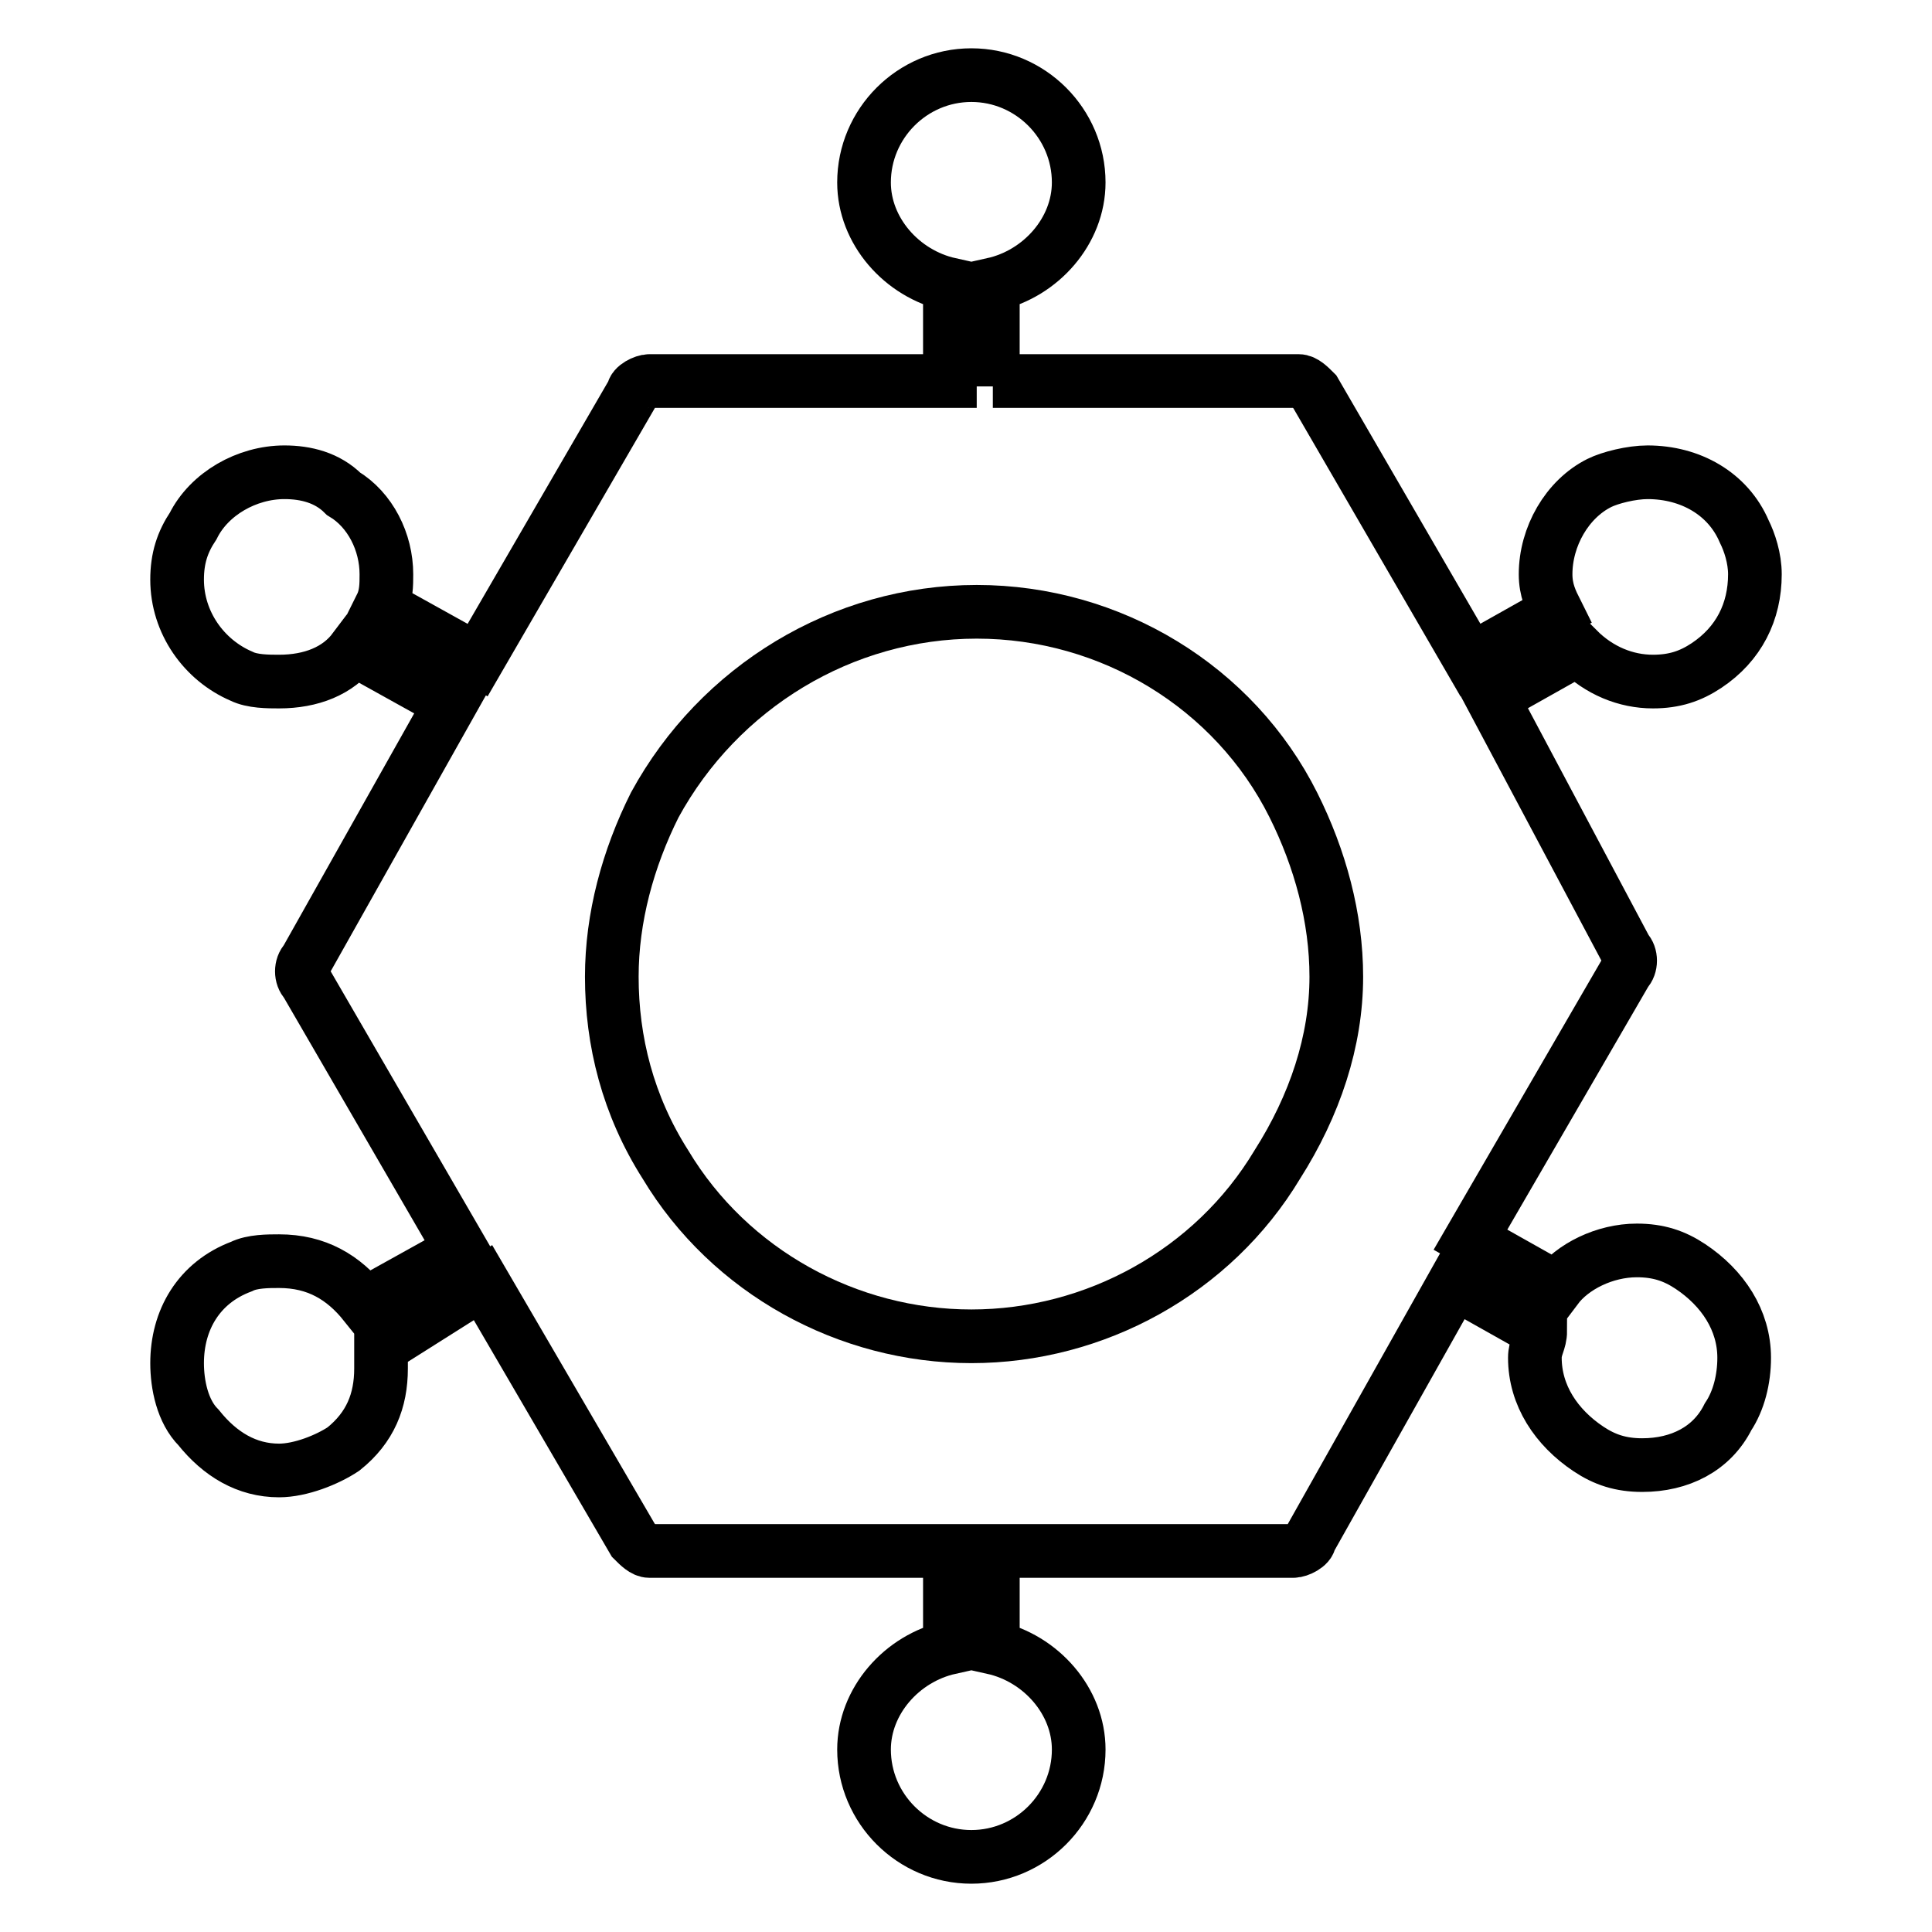
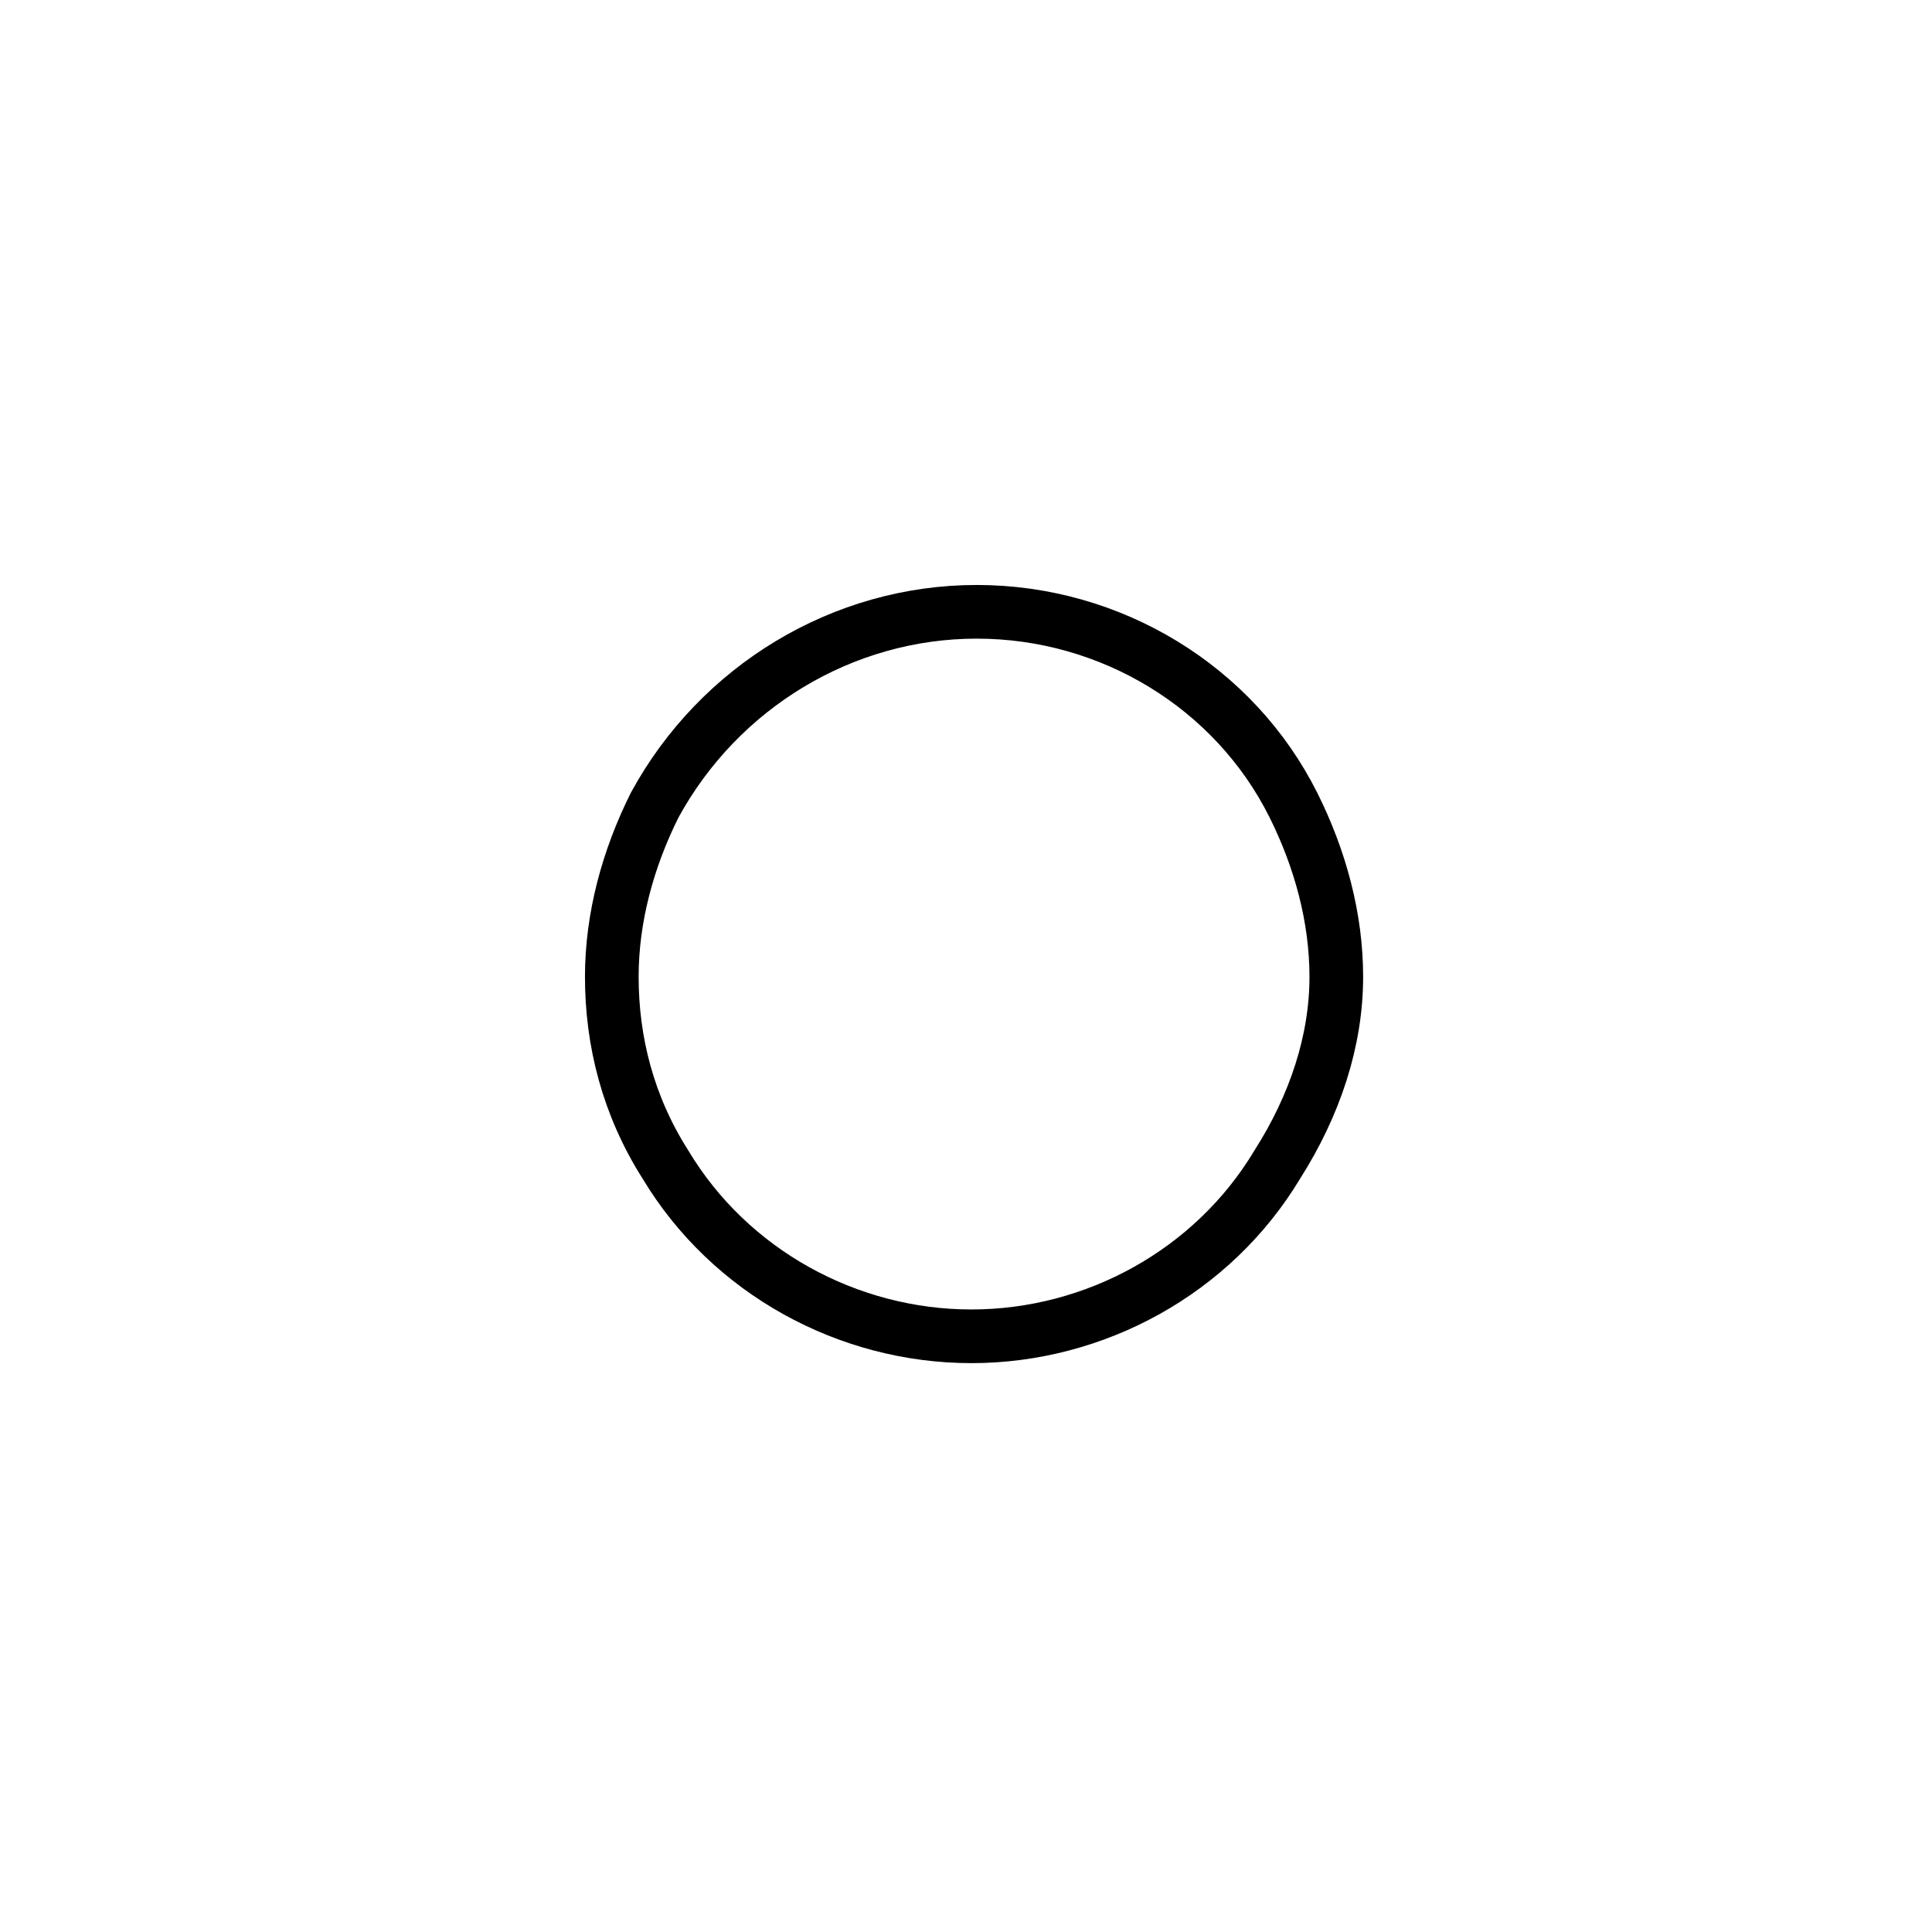
<svg xmlns="http://www.w3.org/2000/svg" version="1.1" id="Ebene_1" x="0px" y="0px" viewBox="0 0 36 36" style="enable-background:new 0 0 36 36;" xml:space="preserve">
  <style type="text/css">
	.st0{fill:none;stroke:#000000;stroke-miterlimit:10;}
</style>
  <g>
-     <path class="st0" d="M18.5,7.2V5.3c0.9-0.2,1.6-1,1.6-1.9c0-1.1-0.9-2-2-2s-2,0.9-2,2c0,0.9,0.7,1.7,1.6,1.9v1.8h-5.6   c-0.1,0-0.3,0.1-0.3,0.2l-2.9,5l-1.8-1c0.1-0.2,0.1-0.4,0.1-0.6c0-0.6-0.3-1.2-0.8-1.5l0,0C6.1,8.9,5.7,8.8,5.3,8.8   c-0.7,0-1.4,0.4-1.7,1c-0.2,0.3-0.3,0.6-0.3,1c0,0.8,0.5,1.5,1.2,1.8l0,0c0.2,0.1,0.5,0.1,0.7,0.1c0.6,0,1.1-0.2,1.4-0.6l1.8,1   l-2.7,4.8c-0.1,0.1-0.1,0.3,0,0.4l2.9,5l-1.8,1c-0.4-0.5-0.9-0.8-1.6-0.8c-0.2,0-0.5,0-0.7,0.1l0,0c-0.8,0.3-1.2,1-1.2,1.8   c0,0.4,0.1,0.9,0.4,1.2c0.4,0.5,0.9,0.8,1.5,0.8c0.4,0,0.9-0.2,1.2-0.4l0,0c0.5-0.4,0.7-0.9,0.7-1.5c0-0.1,0-0.3,0-0.4L9,23.9   l2.8,4.8c0.1,0.1,0.2,0.2,0.3,0.2h5.6v1.8c-0.9,0.2-1.6,1-1.6,1.9c0,1.1,0.9,2,2,2s2-0.9,2-2c0-0.9-0.7-1.7-1.6-1.9v-1.8h5.6   c0.1,0,0.3-0.1,0.3-0.2l2.7-4.8l1.6,0.9c0,0.2-0.1,0.3-0.1,0.5c0,0.7,0.4,1.3,1,1.7c0.3,0.2,0.6,0.3,1,0.3c0.7,0,1.3-0.3,1.6-0.9   l0,0c0.2-0.3,0.3-0.7,0.3-1.1c0-0.7-0.4-1.3-1-1.7c-0.3-0.2-0.6-0.3-1-0.3c-0.6,0-1.2,0.3-1.5,0.7l-1.6-0.9l2.9-5   c0.1-0.1,0.1-0.3,0-0.4L27.8,13l1.6-0.9c0.4,0.4,0.9,0.6,1.4,0.6c0.4,0,0.7-0.1,1-0.3c0.6-0.4,0.9-1,0.9-1.7c0-0.3-0.1-0.6-0.2-0.8   l0,0c-0.3-0.7-1-1.1-1.8-1.1c-0.3,0-0.7,0.1-0.9,0.2l0,0l0,0c-0.6,0.3-1,1-1,1.7c0,0.3,0.1,0.5,0.2,0.7l-1.6,0.9l-2.9-5   c-0.1-0.1-0.2-0.2-0.3-0.2h-5.7V7.2z" />
    <path class="st0" d="M23.8,21.7c-1.2,2-3.4,3.2-5.7,3.2s-4.5-1.2-5.7-3.2l0,0c-0.7-1.1-1-2.3-1-3.5c0-1.1,0.3-2.2,0.8-3.2l0,0   c1.2-2.2,3.5-3.6,6-3.6s4.8,1.4,5.9,3.6l0,0c0.5,1,0.8,2.1,0.8,3.2C24.9,19.4,24.5,20.6,23.8,21.7z" />
  </g>
</svg>